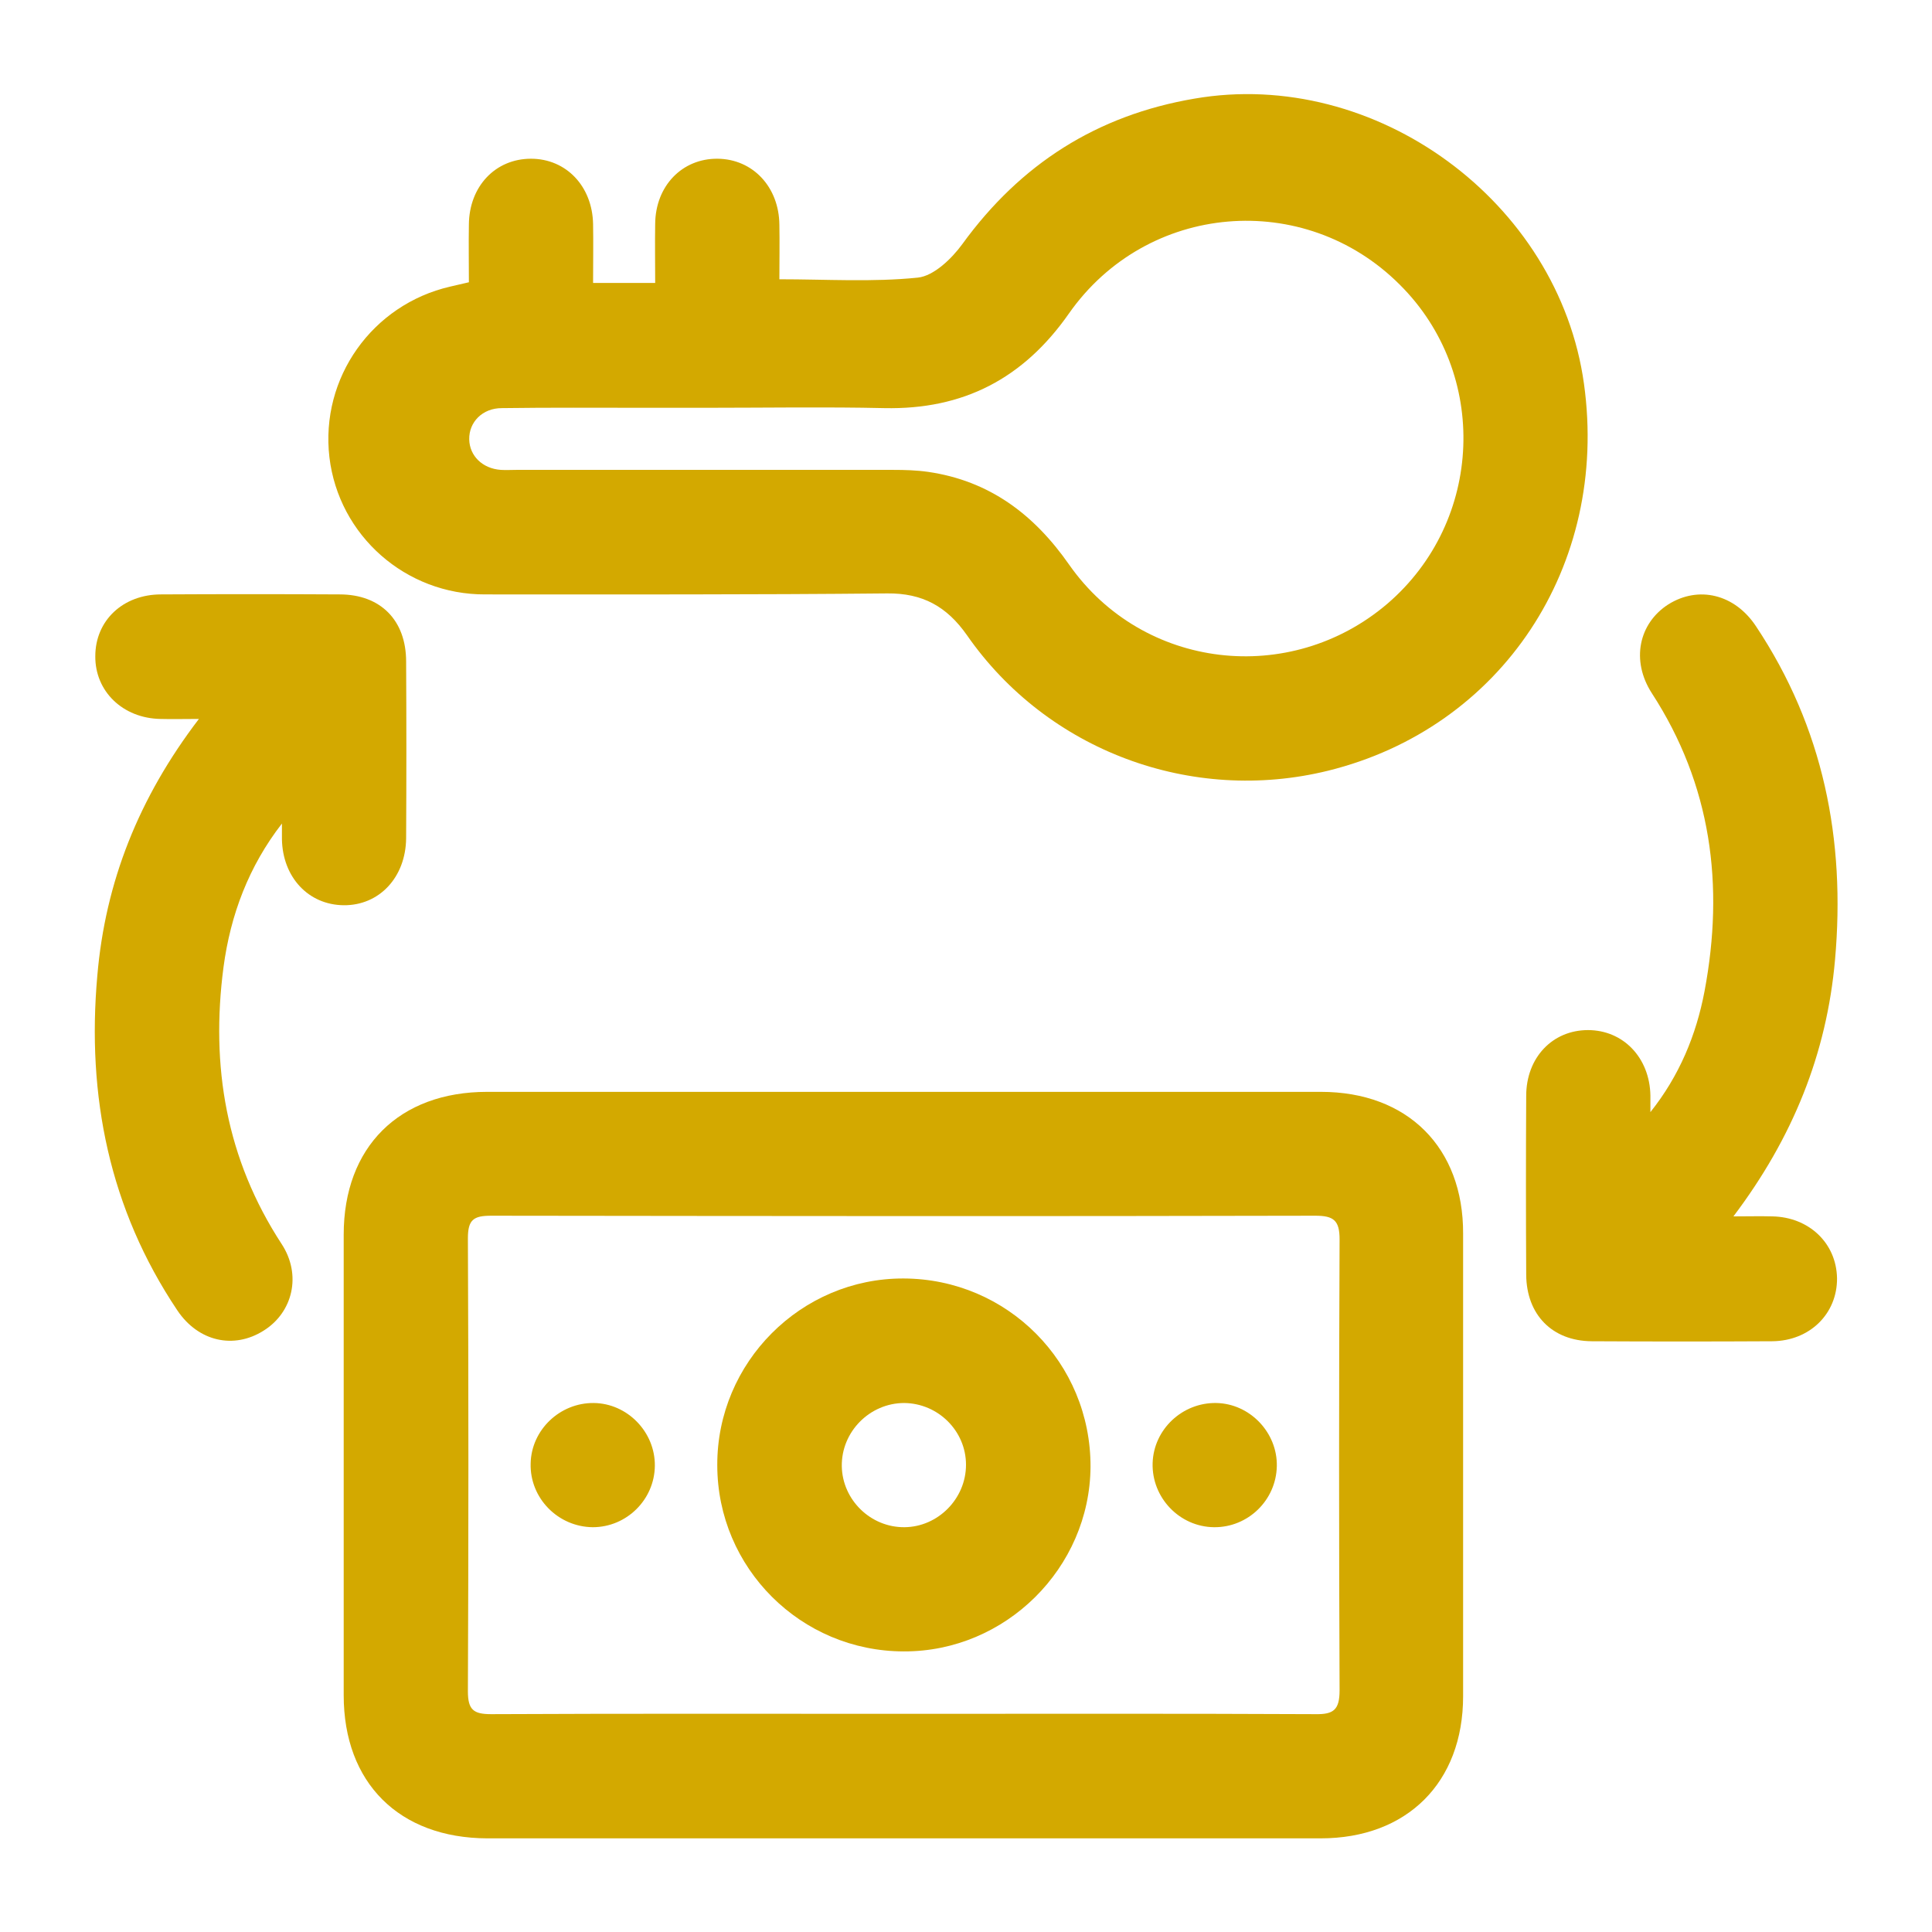
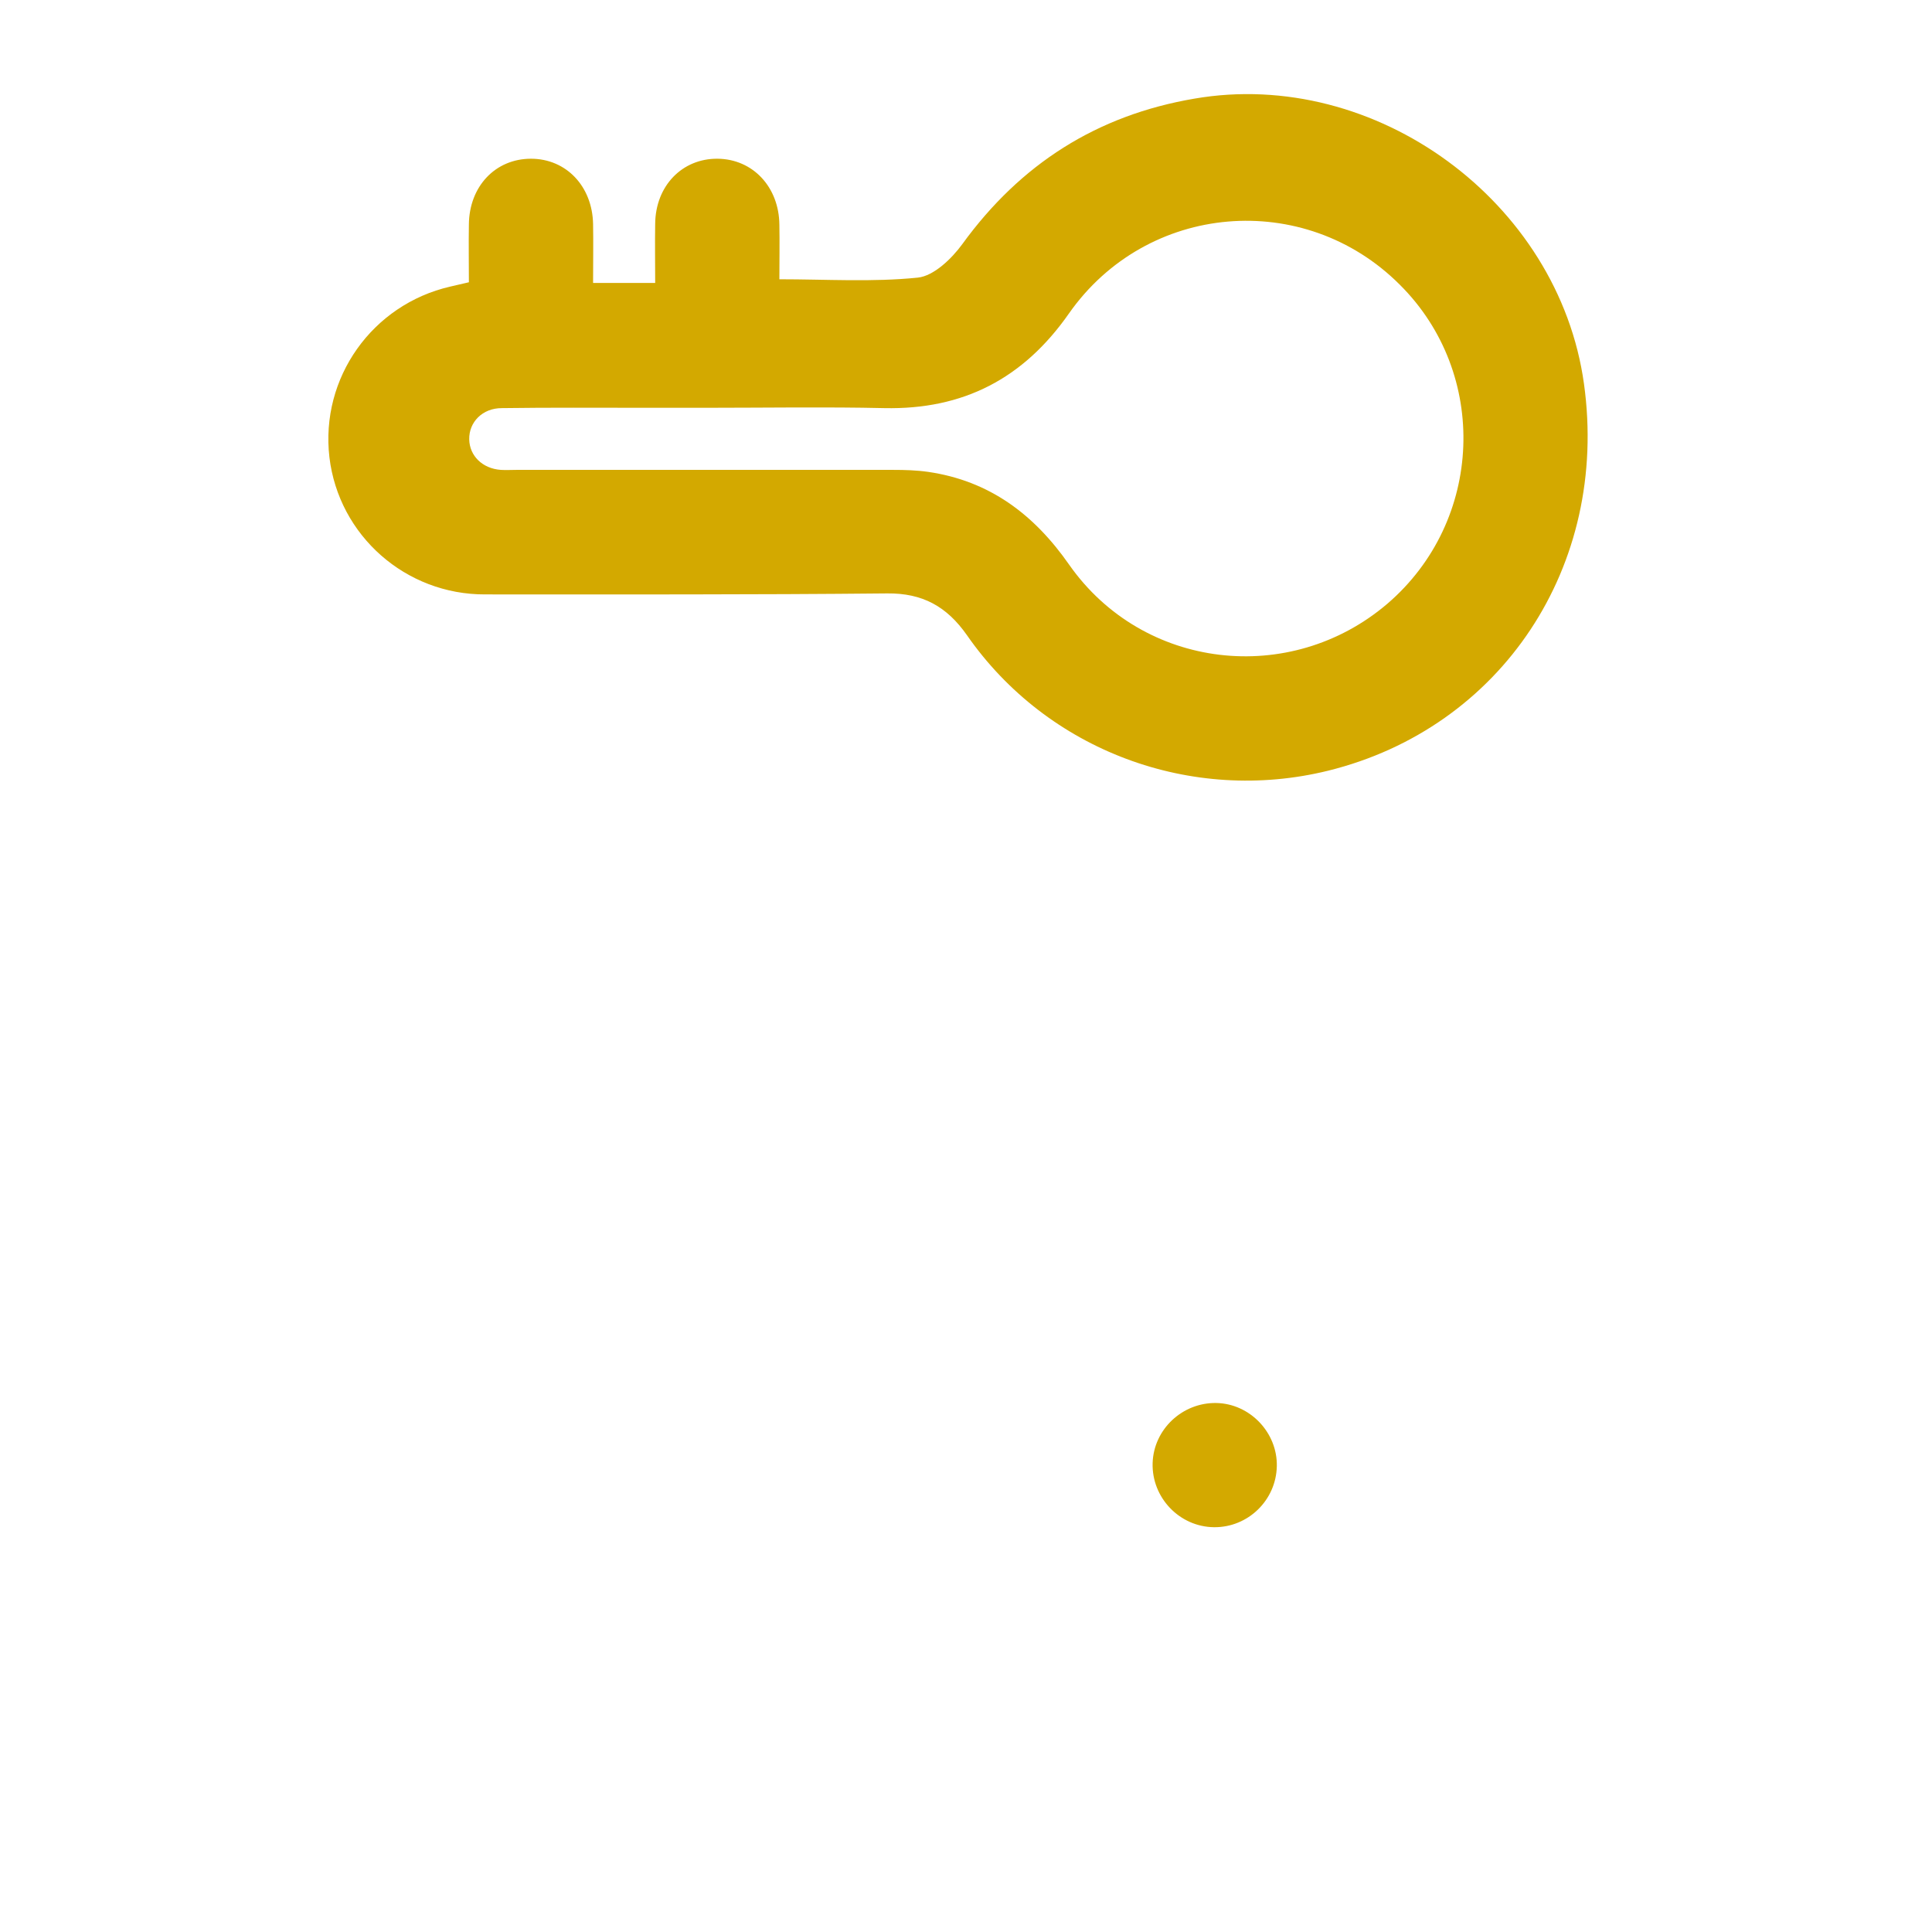
<svg xmlns="http://www.w3.org/2000/svg" version="1.1" id="Layer_1" x="0px" y="0px" viewBox="0 0 581.8 581.9" enable-background="new 0 0 581.8 581.9" xml:space="preserve">
  <g>
-     <path fill="#d3a900" d="M397.8,328.8c-83.7,0-167.4,0-251.1,0c-26.5,0-43.2,16.6-43.2,43c0,46.2,0,92.5,0,138.7c0,26.4,16.7,43,43.2,43.1   c41.7,0,83.5,0,125.2,0c41.9,0,83.9,0,125.8,0c26,0,42.9-16.8,42.9-42.8c0-46.4,0-92.9,0-139.3   C440.7,345.6,423.9,328.8,397.8,328.8z M396.1,516.2c-41.4-0.2-82.7-0.1-124.1-0.1c-41.4,0-82.7-0.1-124.1,0.1c-5.3,0-7-1.3-7-6.9   c0.2-45.5,0.2-90.9,0-136.4c0-5.6,1.7-6.8,7-6.8c82.7,0.1,165.5,0.2,248.2,0c5.5,0,7.3,1.4,7.3,7.1c-0.2,45.3-0.2,90.5,0,135.8   C403.4,514.9,401.6,516.3,396.1,516.2z" />
    <path fill="#d3a900" d="M477,115.6c-7.6-54.9-62.8-95.3-117.3-85.9c-29.4,5-52.4,19.7-69.9,43.8c-3.2,4.4-8.6,9.6-13.4,10.1   c-13.6,1.4-27.5,0.5-41.7,0.5c0-5.5,0.1-10.9,0-16.4c-0.1-11.4-8-19.8-18.6-19.9c-10.7-0.1-18.7,8.2-18.8,19.6   c-0.1,5.8,0,11.6,0,17.8c-3.5,0-6.4,0-9.3,0c-3,0-6.1,0-9.4,0c0-6.4,0.1-12.1,0-17.7c-0.2-11.4-8.1-19.7-18.7-19.7   c-10.7,0-18.6,8.3-18.7,19.8c-0.1,5.8,0,11.6,0,17.4c-2.2,0.5-3.9,0.9-5.6,1.3c-23.5,5.4-39.2,27.5-36.4,51.4   c2.8,23.6,23,41.4,46.9,41.3c40.4,0,80.8,0.1,121.1-0.3c10.6-0.1,17.9,3.9,24,12.6c24.2,34.8,67.6,50.9,108.7,40.8   C452.2,219.2,484.6,170.4,477,115.6z M417.8,181.8c-29.3,25-73.6,19.9-95.8-11.7c-10.6-15.2-24-25.3-42.5-28   c-3.5-0.5-7-0.6-10.5-0.6c-37.8,0-75.7,0-113.5,0c-1.6,0-3.1,0.1-4.7,0c-5.5-0.4-9.4-4.2-9.5-9.2c-0.1-5.2,4-9.4,9.8-9.4   c14.4-0.2,28.9-0.1,43.3-0.1c6.2,0,12.5,0,18.7,0c17.7,0,35.5-0.3,53.2,0.1c23.8,0.5,41.9-8.9,55.6-28.5   c23.5-33.5,70.9-37.4,99.6-8.7C448.5,112.5,446.8,156.9,417.8,181.8z" />
-     <path fill="#d3a900" d="M122.3,252.4c0.1-17.7,0.1-35.5,0-53.2c0-12.4-7.7-20.2-20-20.2c-17.9-0.1-35.9-0.1-53.8,0c-11.5,0-19.8,7.9-19.8,18.6   c-0.1,10.6,8.3,18.7,19.6,18.9c3.5,0.1,7.1,0,11.6,0c-18.1,23.7-28.2,49.1-30.6,77.4C26.1,330,32.9,364,53.4,394.6   c6.3,9.4,17,11.8,26,6.1c8.8-5.5,11.5-16.8,5.4-26.1c-16.7-25.6-21.4-53.5-17.5-83.3c2.1-15.8,7.6-30.4,17.6-43.3   c0,1.6,0,3.1,0,4.7c0.2,11.5,8,19.8,18.6,19.9C114.2,272.7,122.2,264.2,122.3,252.4z" />
-     <path fill="#d3a900" d="M533.7,366.3c-3.6-0.1-7.1,0-11.7,0c17.9-23.7,28.1-49,30.6-77.3c3.2-36.1-3.5-69.9-23.8-100.4   c-6.4-9.7-17.3-12.3-26.4-6.6c-8.9,5.7-11.3,16.9-5,26.7c18,27.7,21.9,57.9,15.9,89.8c-2.5,13.2-7.6,25.5-16.3,36.4   c0-1.7,0-3.4,0-5c-0.2-11.4-8.2-19.7-18.8-19.7c-10.7,0-18.6,8.3-18.6,19.8c-0.1,18-0.1,35.9,0,53.9c0.1,12,7.8,19.9,19.7,20   c18.1,0.1,36.3,0.1,54.4,0c11.3-0.1,19.6-8.3,19.5-19C553,374.3,544.7,366.5,533.7,366.3z" />
-     <path fill="#d3a900" d="M272.1,385c-30.9-0.1-56.2,25.3-56.1,56.2c0,31,25.2,56.1,56.2,56.1c30.6,0.1,56-25.1,56.2-55.6   C328.5,410.4,303.4,385.1,272.1,385z M272.4,459.9c-10.2,0.1-18.7-8.2-18.9-18.3c-0.2-10.4,8.4-19.1,18.8-19.1   c10.2,0.1,18.6,8.4,18.6,18.6C290.9,451.3,282.5,459.8,272.4,459.9z" />
-     <path fill="#d3a900" d="M178.8,422.5c-10.2-0.1-18.8,8.1-19,18.2c-0.3,10.4,8.2,19.1,18.7,19.2c10.2,0,18.6-8.3,18.7-18.5   C197.3,431.2,188.9,422.6,178.8,422.5z" />
    <path fill="#d3a900" d="M366.3,422.5c-10.2-0.2-18.9,7.9-19.2,18.1c-0.3,10.4,8.1,19.2,18.5,19.3c10.2,0.1,18.7-8.1,18.9-18.4   C384.7,431.4,376.4,422.7,366.3,422.5z" />
  </g>
</svg>